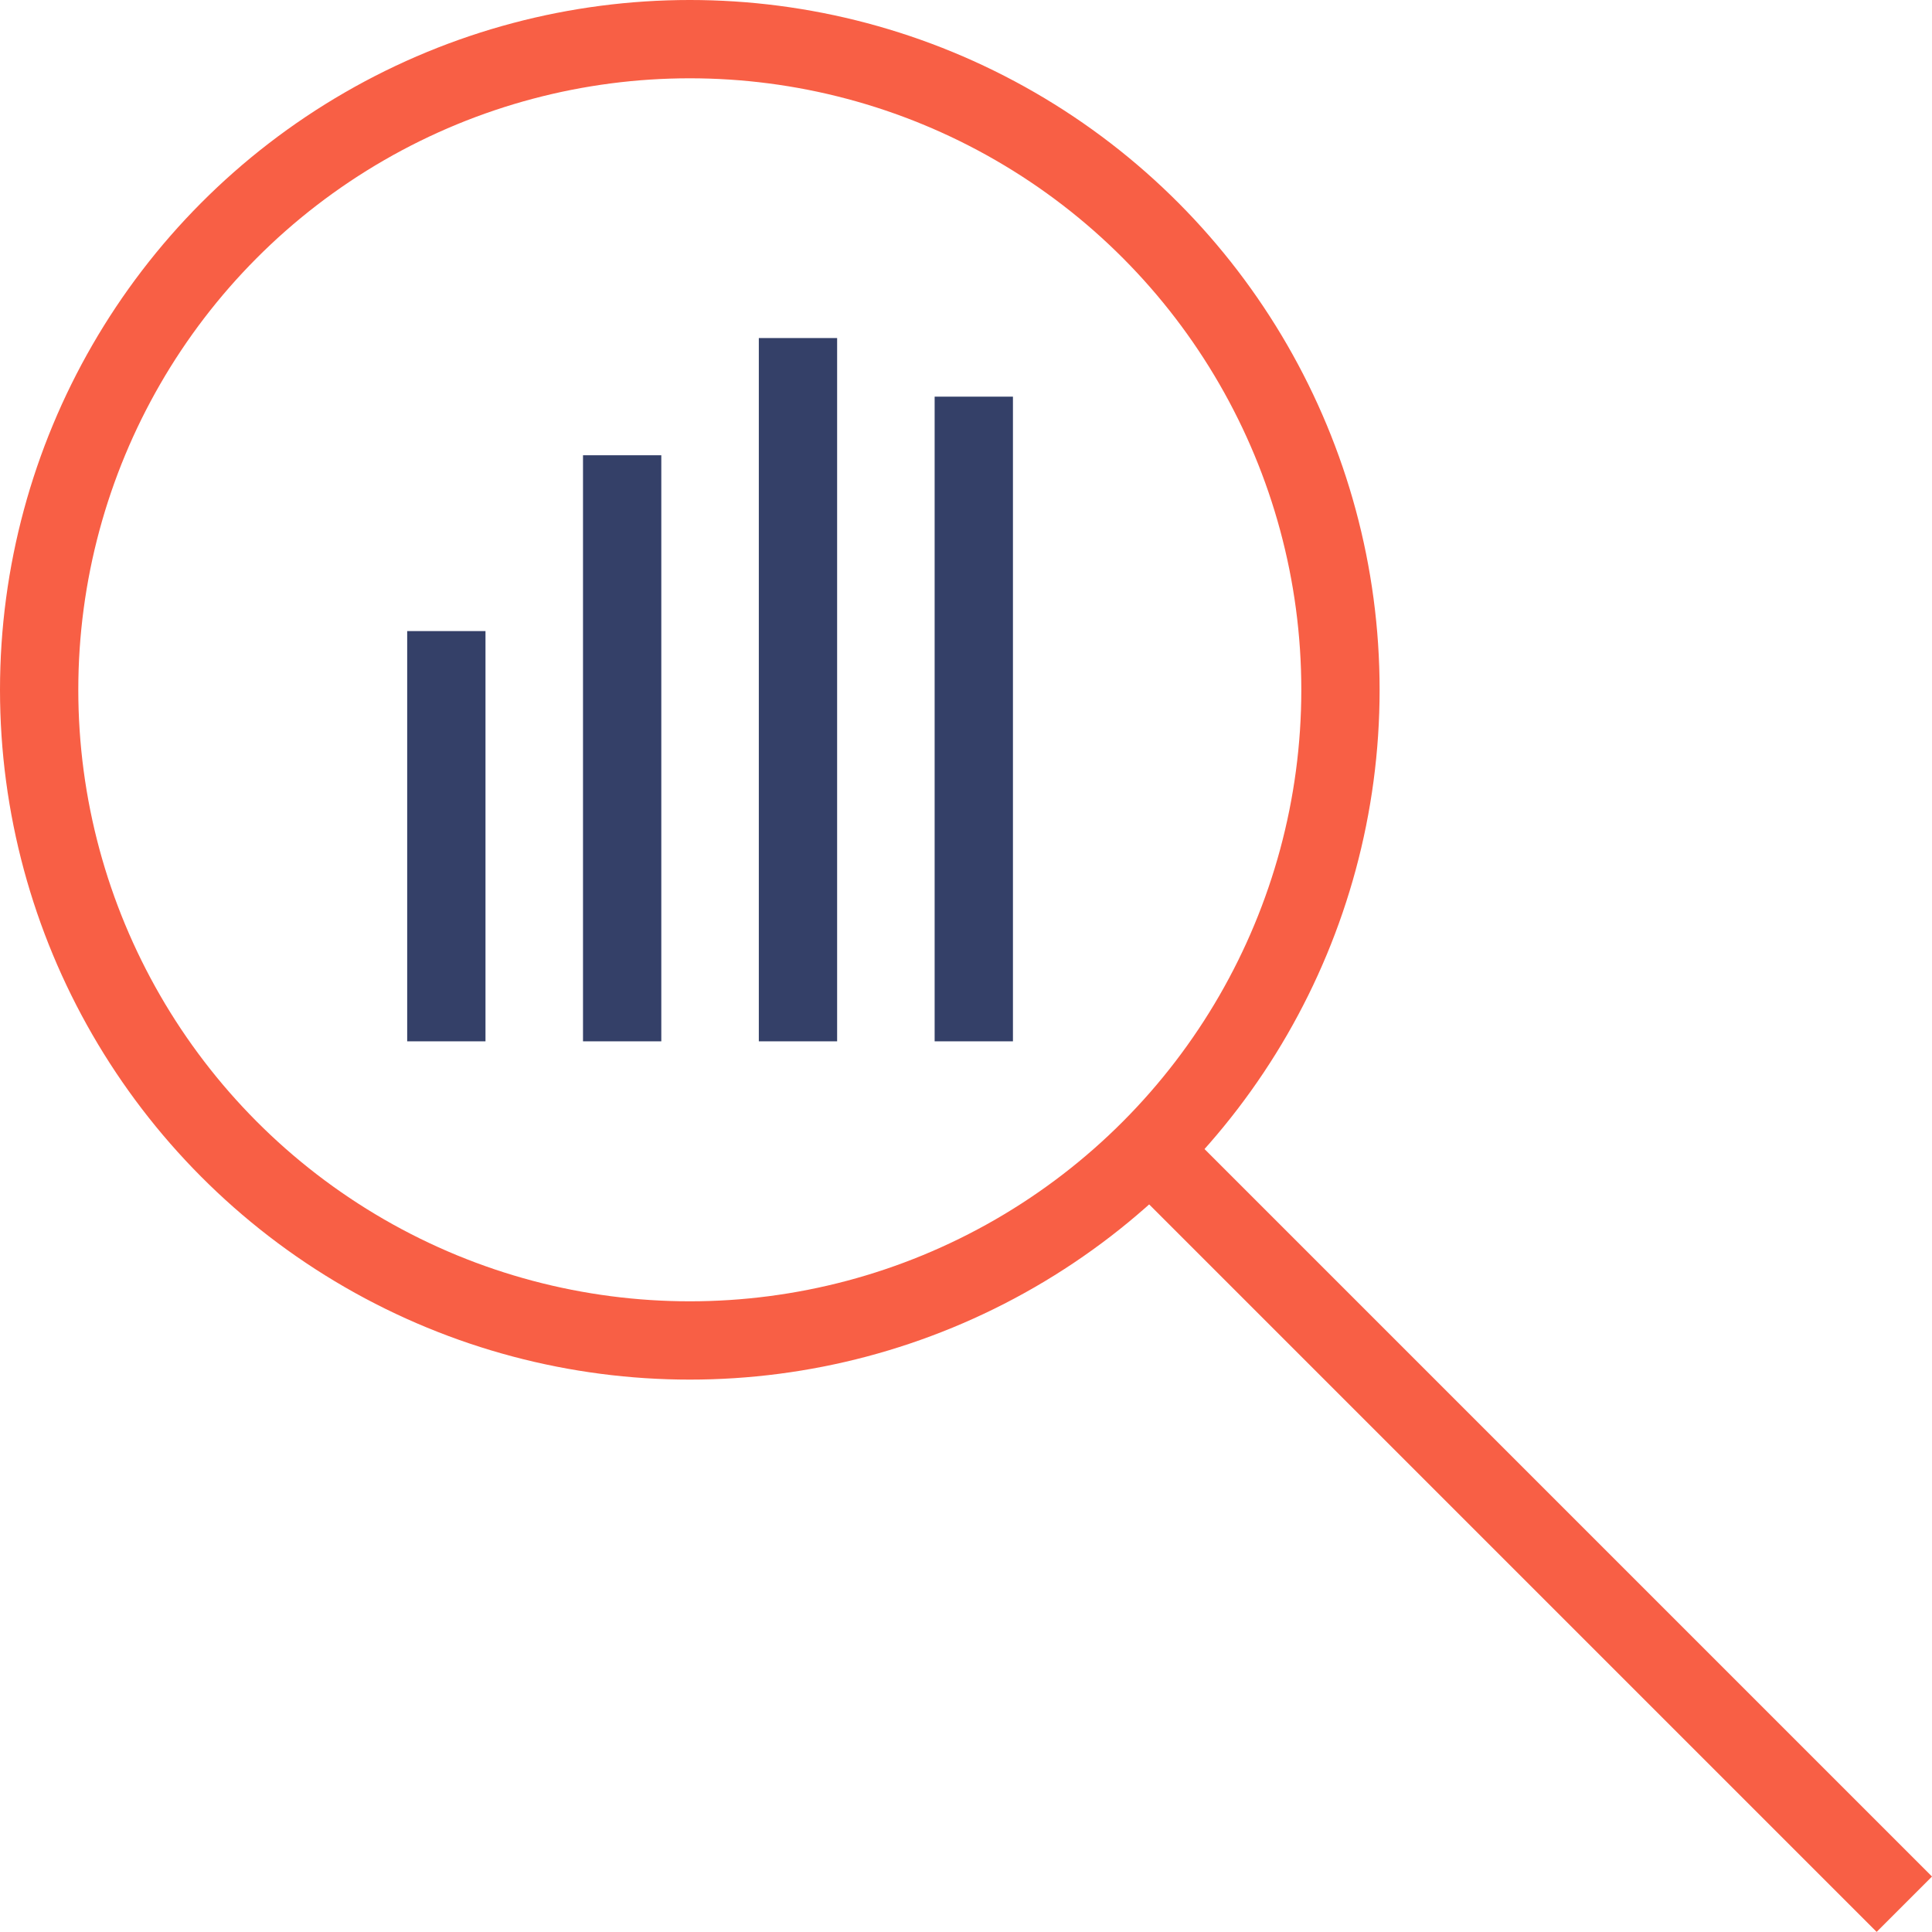
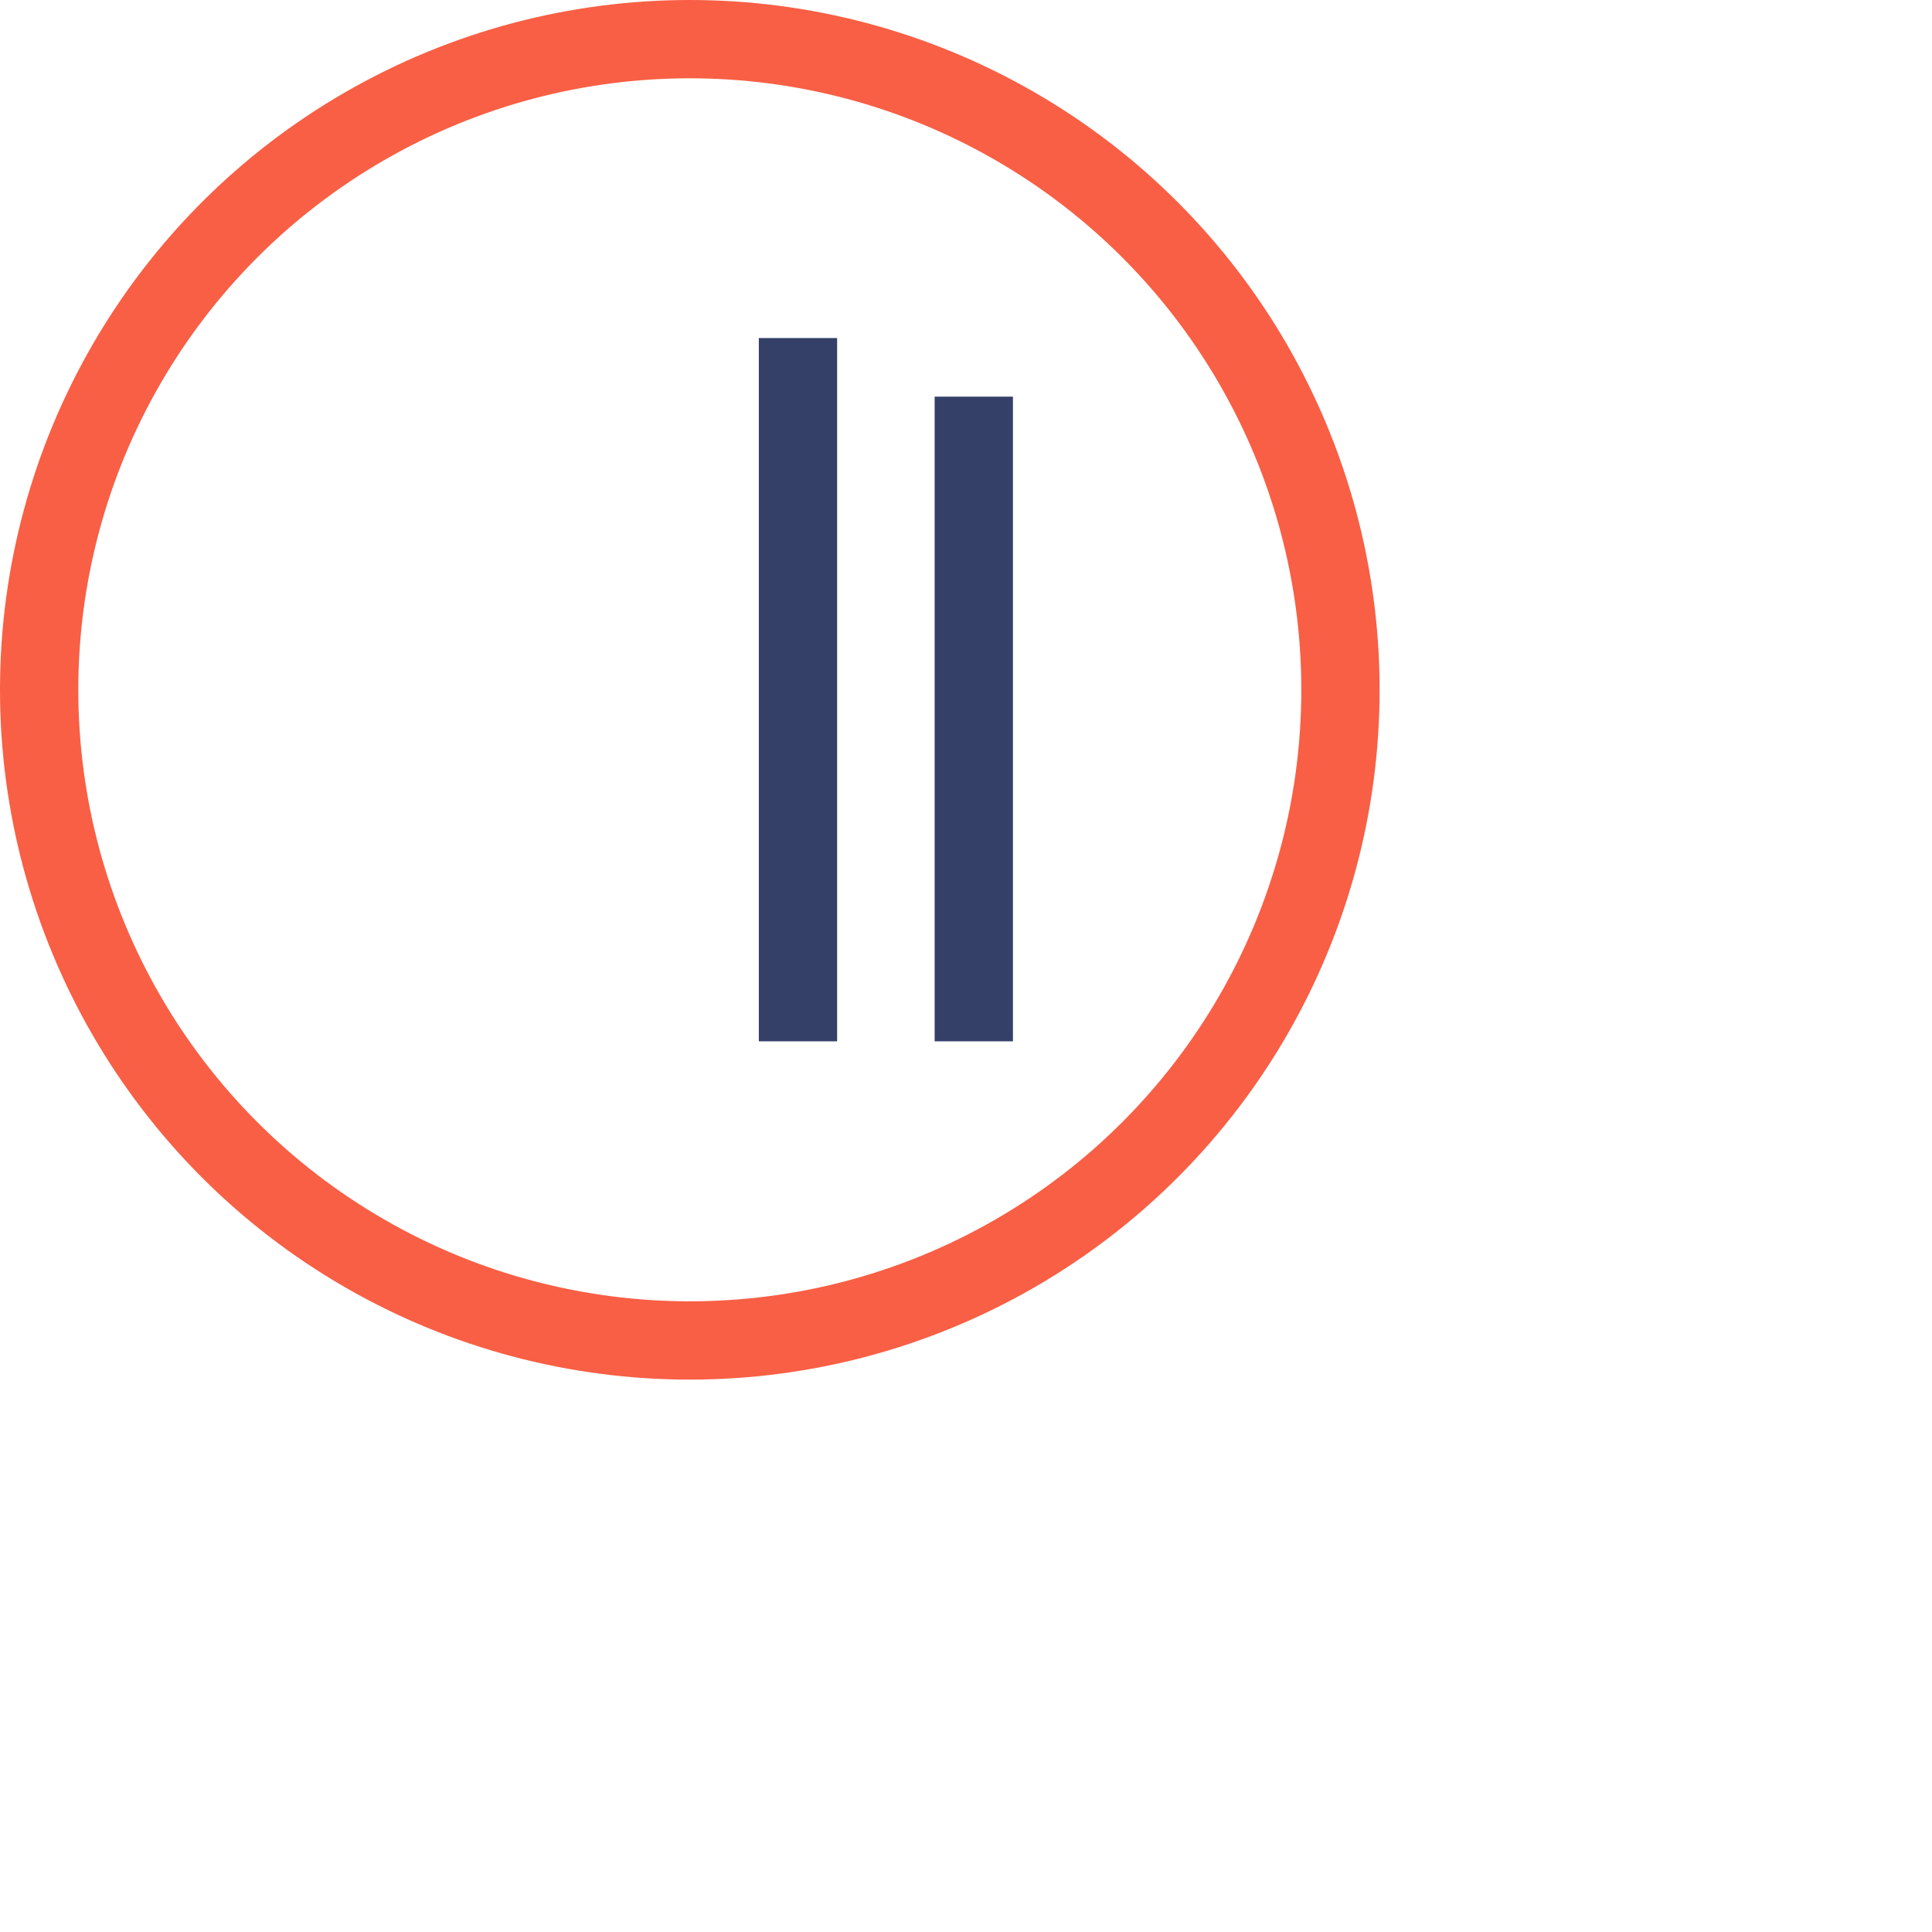
<svg xmlns="http://www.w3.org/2000/svg" width="49.35" height="49.348" viewBox="0 0 49.35 49.348">
  <g id="Component_3_1" data-name="Component 3 – 1" transform="translate(1 1)">
    <g id="Group_660" data-name="Group 660">
      <ellipse id="Ellipse_75" data-name="Ellipse 75" cx="16.62" cy="16.62" rx="16.62" ry="16.62" transform="translate(0 0)" fill="none" stroke="#f85f45" stroke-linejoin="round" stroke-miterlimit="10" stroke-width="2" />
-       <line id="Line_195" data-name="Line 195" x1="19.283" y1="19.283" transform="translate(28.36 28.357)" fill="none" stroke="#f85f45" stroke-miterlimit="10" stroke-width="2" />
    </g>
    <g id="Group_661" data-name="Group 661" transform="translate(10.401 7.635)">
-       <line id="Line_196" data-name="Line 196" y1="10.479" transform="translate(0 7.485)" fill="none" stroke="#344068" stroke-width="2" />
-       <line id="Line_197" data-name="Line 197" y1="14.97" transform="translate(4.491 2.994)" fill="none" stroke="#344068" stroke-width="2" />
      <line id="Line_198" data-name="Line 198" y1="17.964" transform="translate(8.982 0)" fill="none" stroke="#344068" stroke-width="2" />
      <line id="Line_199" data-name="Line 199" y1="16.467" transform="translate(13.473 1.497)" fill="none" stroke="#344068" stroke-width="2" />
    </g>
  </g>
</svg>